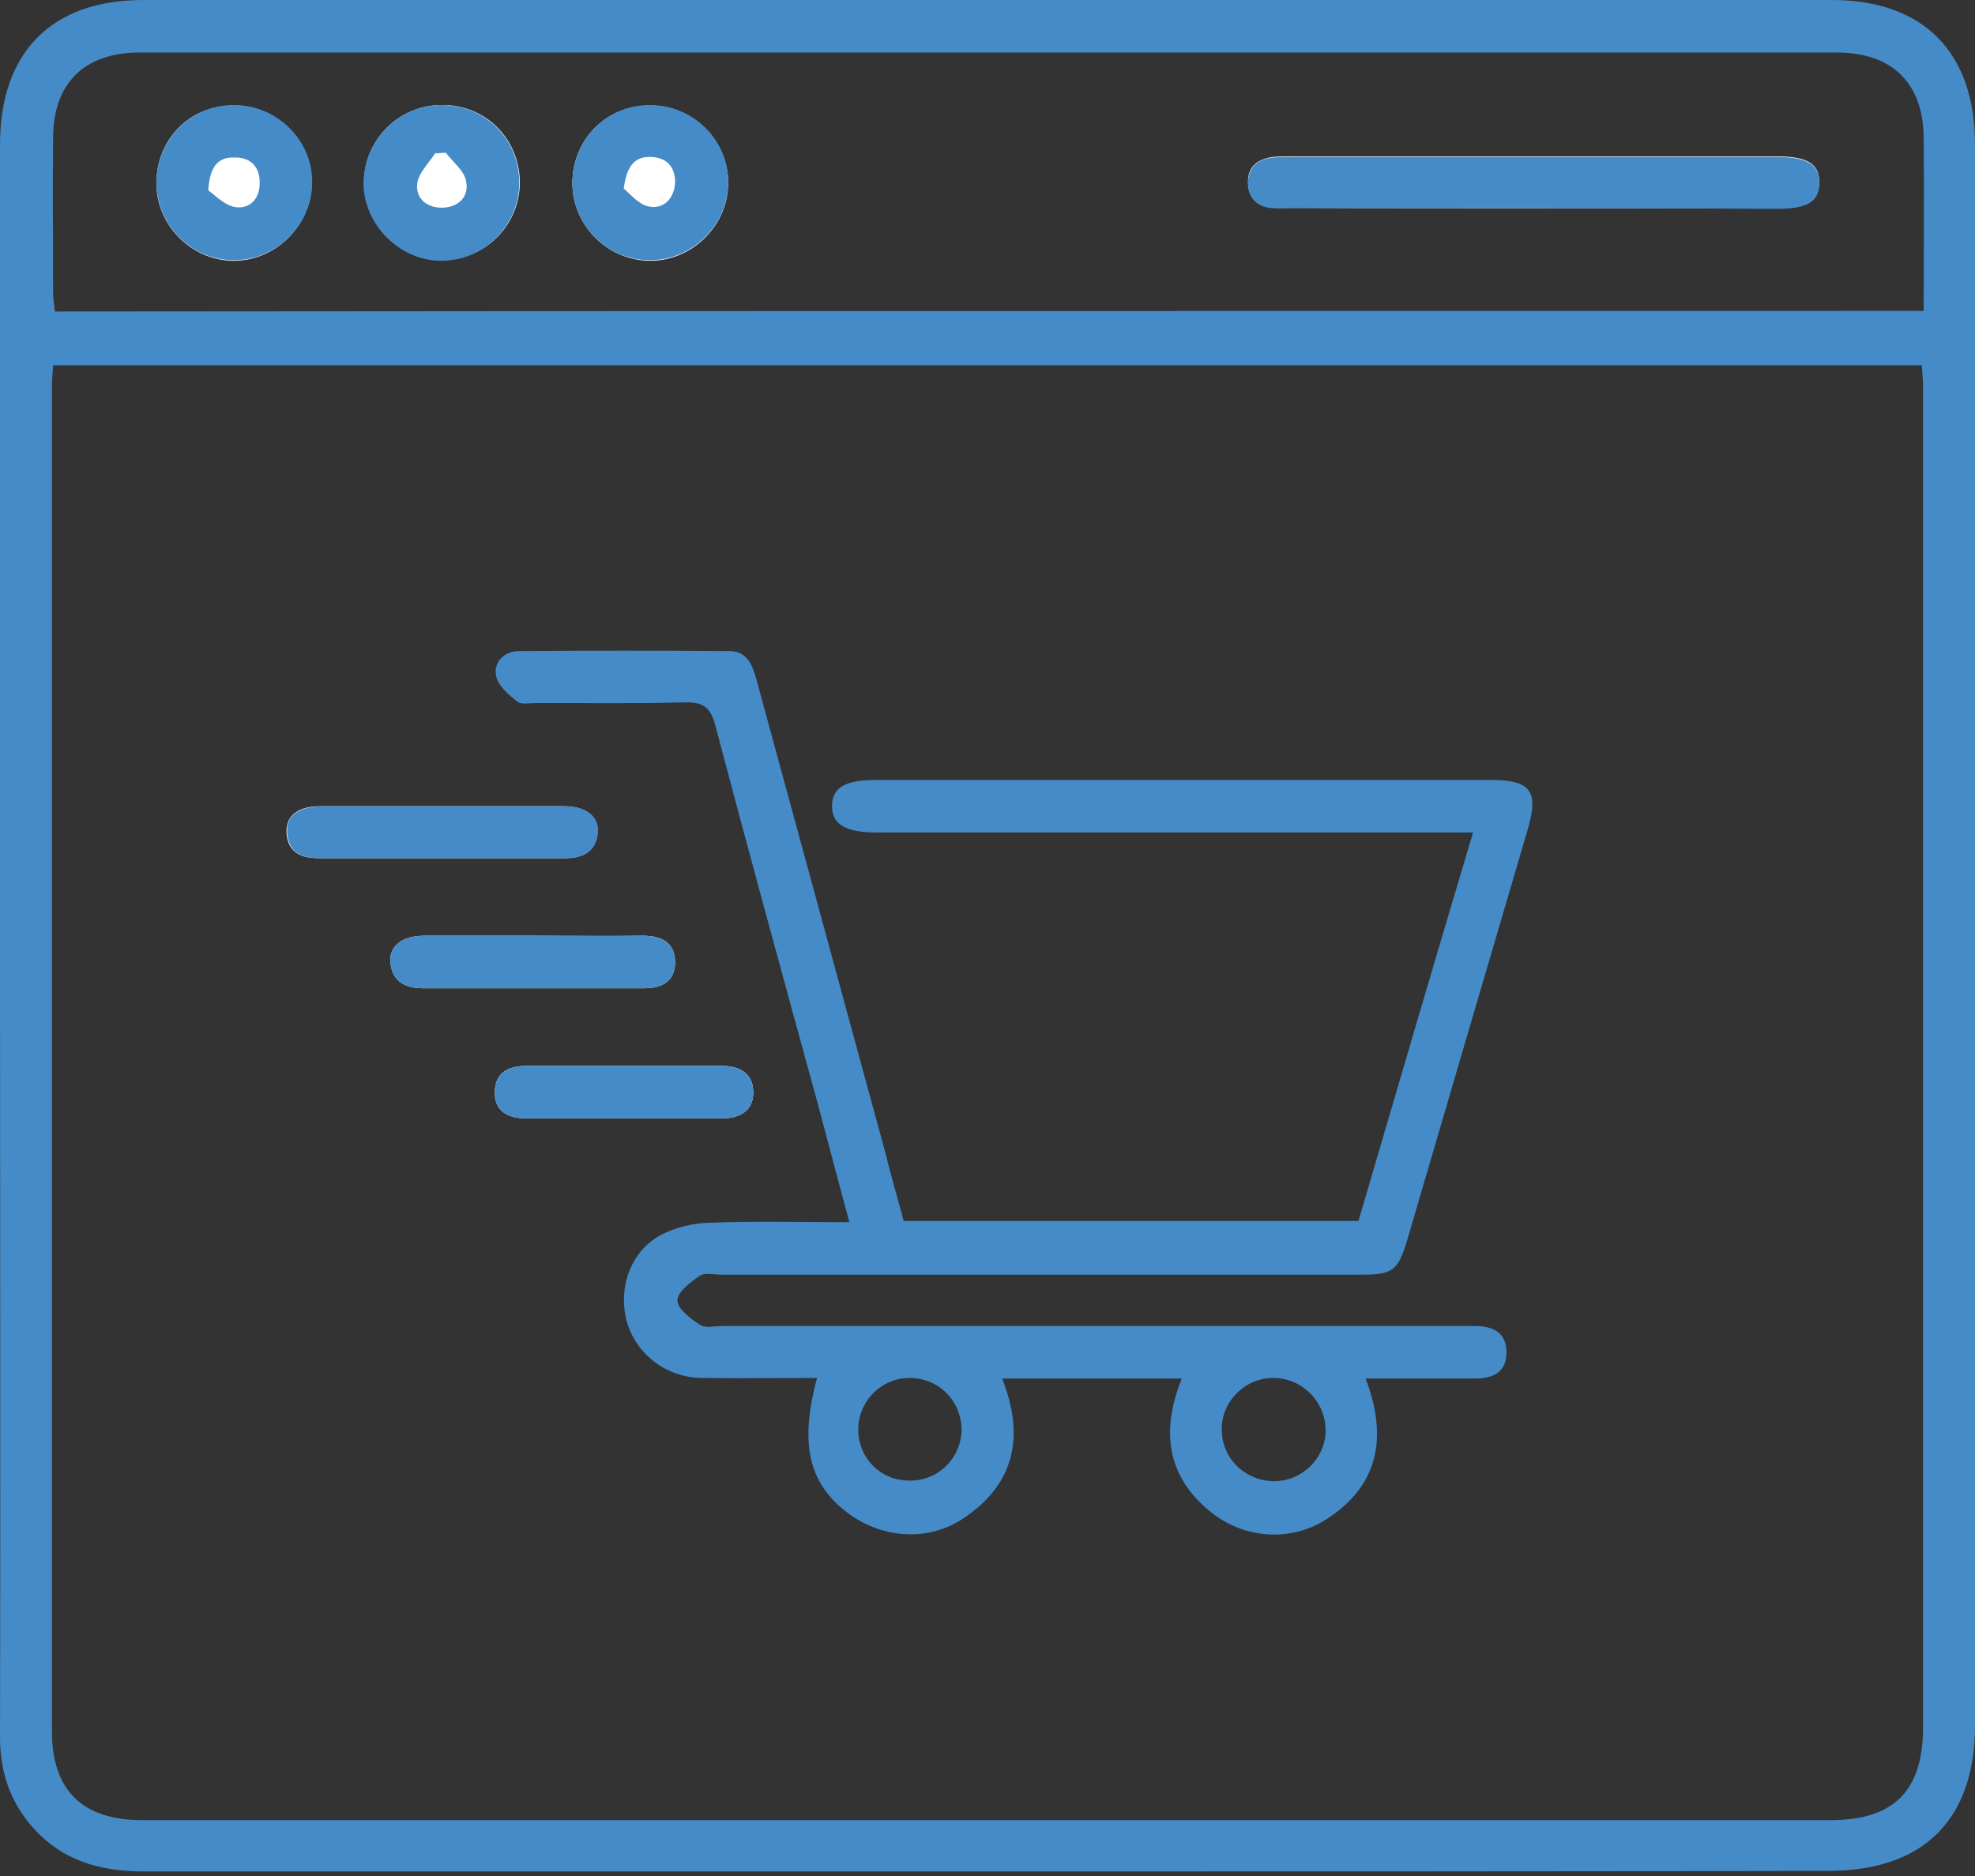
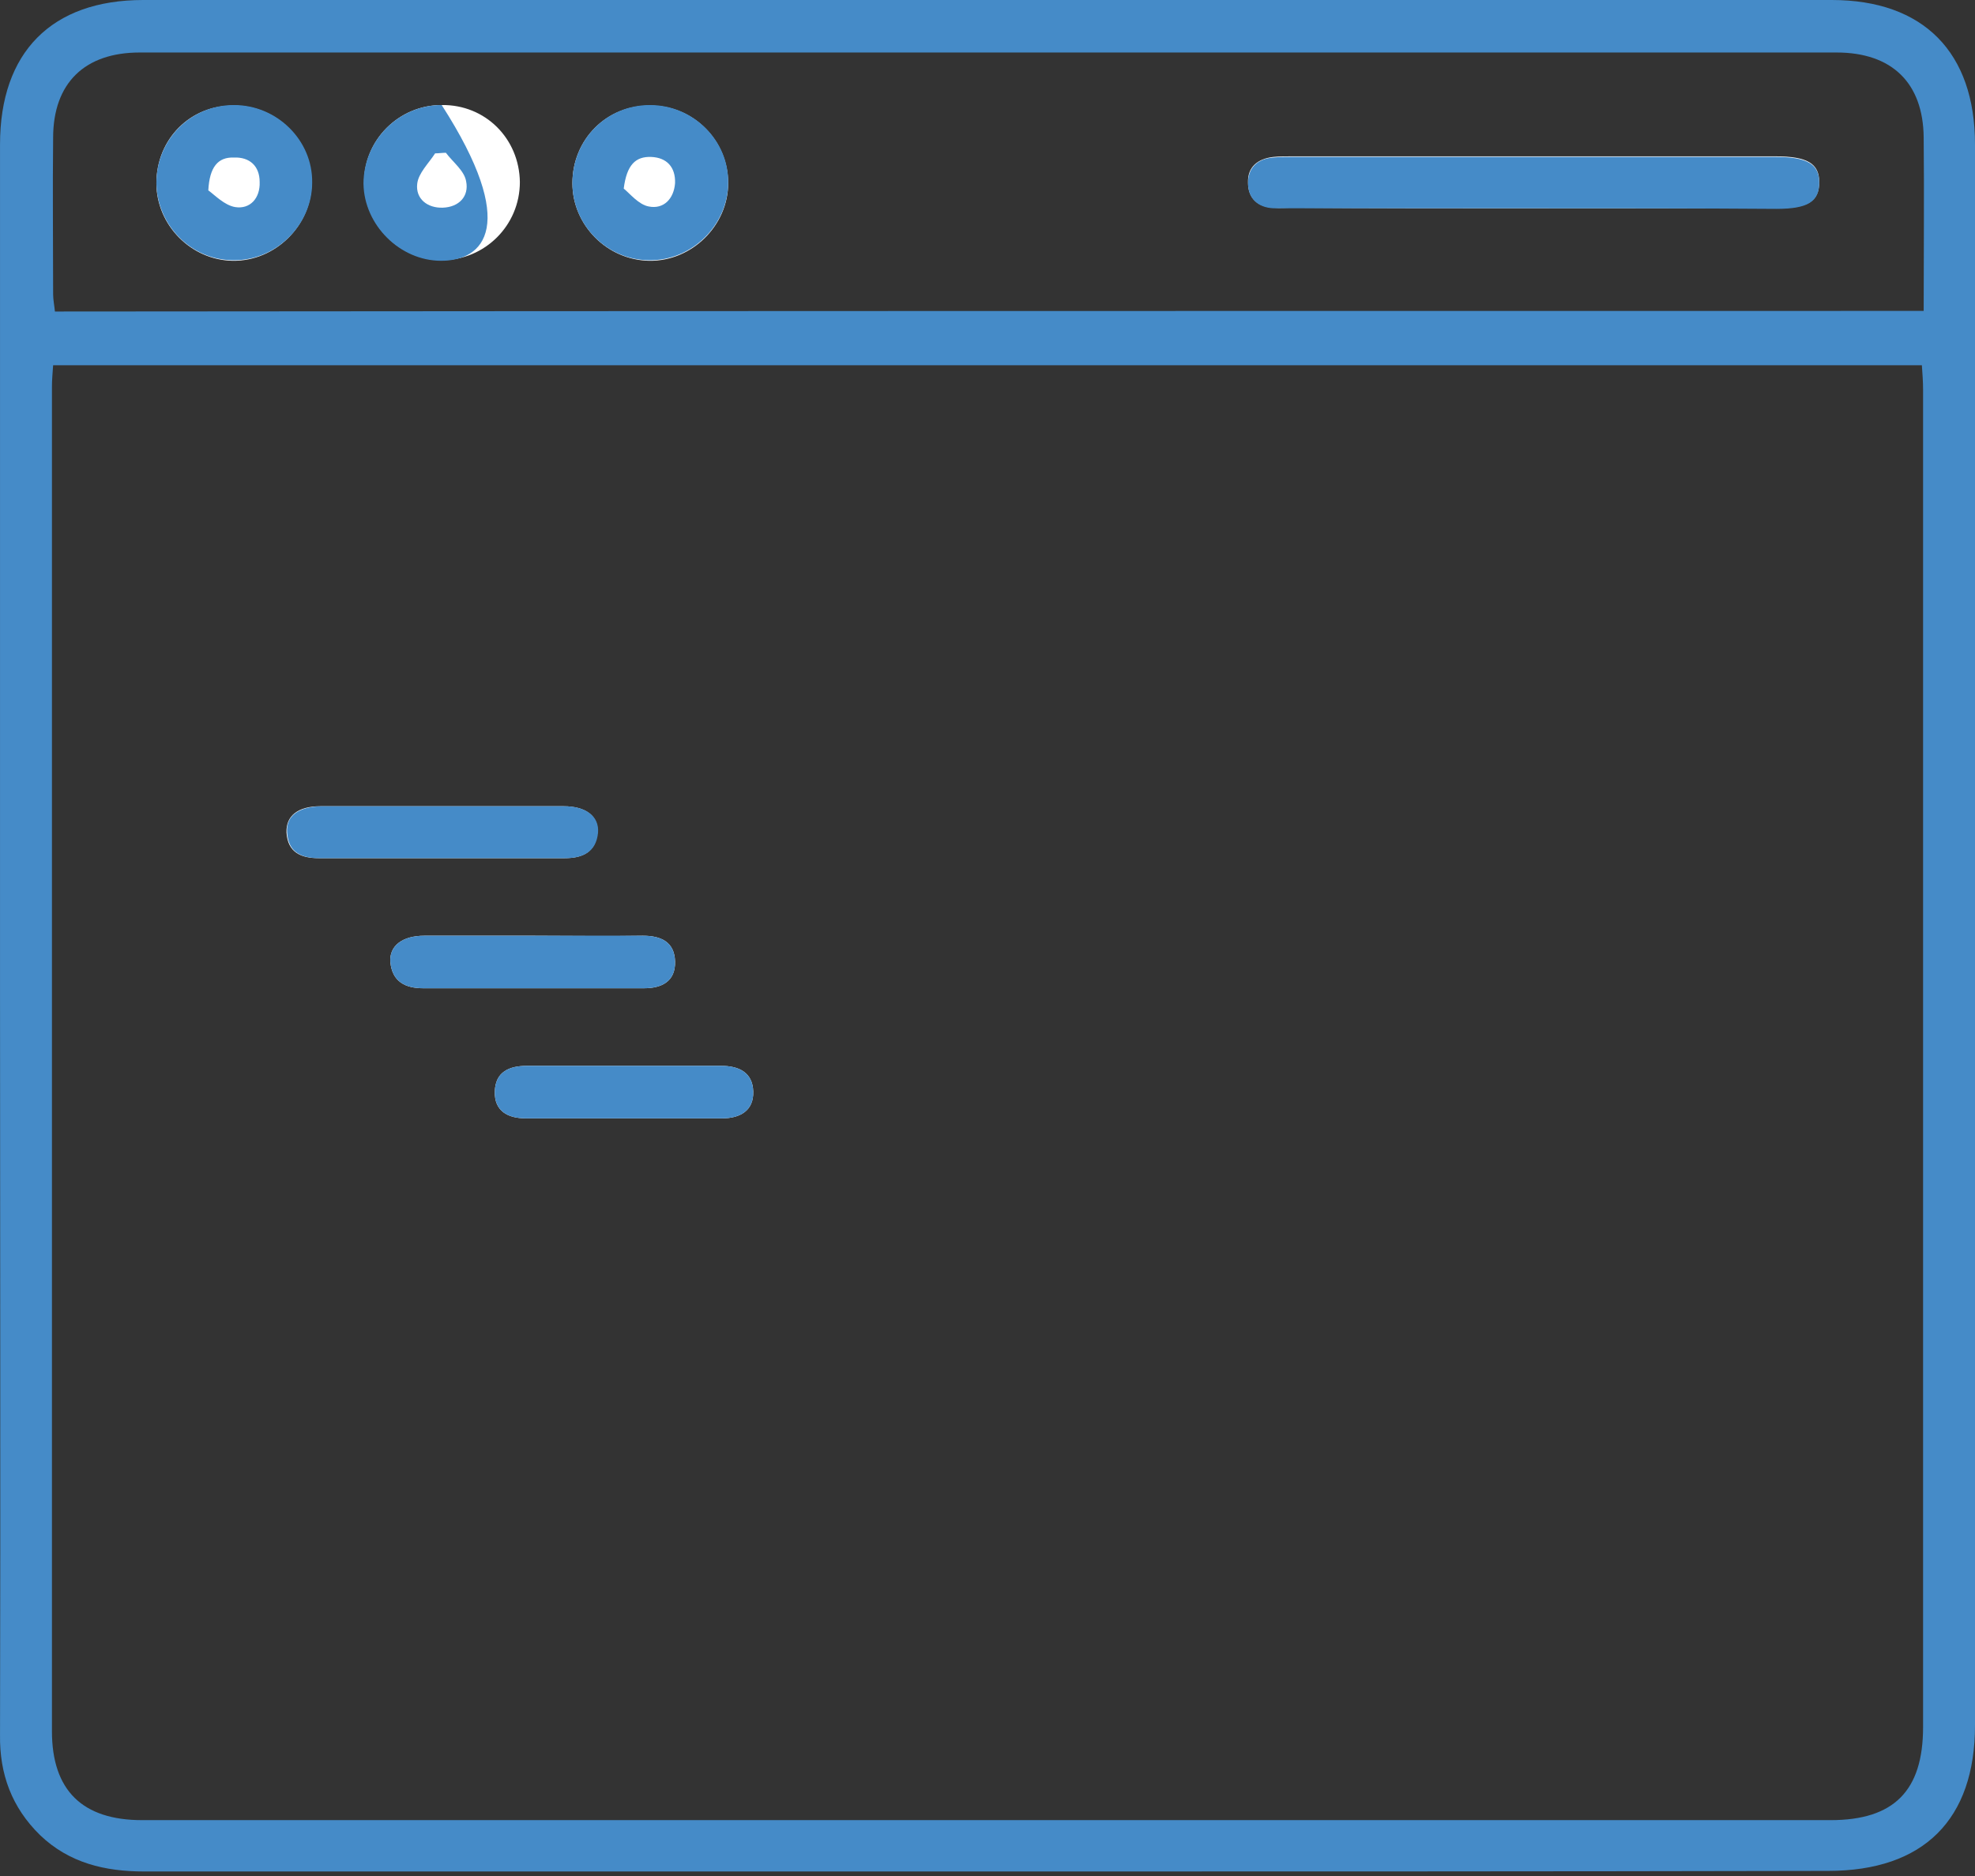
<svg xmlns="http://www.w3.org/2000/svg" width="80" height="76" viewBox="0 0 80 76" fill="none">
  <rect x="0" y="0" width="80" height="76" fill="#333333" stroke="none" />
  <path d="M39.964 75.817C28.601 75.817 17.238 75.817 5.851 75.817C4.256 75.817 2.805 75.478 1.621 74.342C0.484 73.23 -0.023 71.876 0.001 70.28C0.025 60.295 0.001 50.311 0.001 40.326C0.001 28.842 0.001 17.358 0.001 5.851C0.001 2.127 2.08 0 5.803 0C28.601 0 51.4 0 74.198 0C77.921 0 80 2.127 80 5.851C80 27.198 80 48.546 80 69.894C80 73.713 77.921 75.793 74.053 75.793C62.714 75.817 51.351 75.817 39.964 75.817ZM2.152 14.796C2.128 15.134 2.104 15.4 2.104 15.666C2.104 33.822 2.104 51.979 2.104 70.135C2.104 72.529 3.337 73.737 5.755 73.737C28.553 73.737 51.351 73.737 74.149 73.737C76.712 73.737 77.897 72.553 77.897 69.966C77.897 51.906 77.897 33.847 77.897 15.787C77.897 15.473 77.873 15.159 77.848 14.796C52.608 14.796 27.441 14.796 2.152 14.796ZM77.921 12.596C77.921 10.178 77.945 7.857 77.921 5.561C77.897 3.361 76.639 2.127 74.391 2.127C51.472 2.127 28.553 2.127 5.658 2.127C3.434 2.127 2.152 3.36 2.152 5.585C2.128 7.688 2.152 9.816 2.152 11.919C2.152 12.136 2.201 12.378 2.225 12.62C27.441 12.596 52.608 12.596 77.921 12.596Z" fill="#458BC8" />
  <path d="M17.964 32.662C16.296 32.662 14.652 32.662 12.983 32.662C12.065 32.662 11.581 33.049 11.605 33.726C11.654 34.548 12.21 34.766 12.911 34.766C16.223 34.766 19.535 34.766 22.872 34.766C23.597 34.766 24.129 34.524 24.201 33.726C24.25 33.073 23.742 32.662 22.823 32.662C21.227 32.662 19.584 32.662 17.964 32.662ZM21.614 37.908C20.14 37.908 18.665 37.908 17.19 37.908C16.296 37.908 15.764 38.319 15.812 38.972C15.885 39.77 16.416 40.036 17.142 40.036C20.115 40.036 23.113 40.036 26.087 40.036C26.788 40.036 27.368 39.77 27.344 38.948C27.32 38.15 26.764 37.908 26.039 37.908C24.588 37.933 23.089 37.908 21.614 37.908ZM25.313 43.179C23.984 43.179 22.654 43.179 21.348 43.179C20.623 43.179 20.067 43.421 20.043 44.218C20.019 45.016 20.575 45.306 21.3 45.306C23.959 45.306 26.595 45.306 29.254 45.306C29.979 45.306 30.535 44.992 30.511 44.218C30.487 43.445 29.931 43.179 29.206 43.179C27.924 43.179 26.619 43.179 25.313 43.179Z" fill="white" />
  <path d="M62.085 8.438C65.373 8.438 68.661 8.438 71.949 8.438C73.231 8.438 73.69 8.148 73.69 7.374C73.69 6.624 73.207 6.334 71.925 6.334C65.373 6.334 58.846 6.334 52.294 6.334C52.052 6.334 51.81 6.334 51.569 6.359C50.94 6.431 50.529 6.77 50.553 7.398C50.553 8.027 50.94 8.389 51.593 8.414C51.835 8.438 52.077 8.414 52.318 8.414C55.582 8.438 58.846 8.438 62.085 8.438ZM17.891 4.255C16.151 4.255 14.724 5.682 14.748 7.422C14.773 9.115 16.199 10.541 17.891 10.541C19.632 10.541 21.058 9.139 21.058 7.374C21.034 5.609 19.656 4.231 17.891 4.255ZM6.335 7.422C6.335 9.115 7.737 10.541 9.43 10.565C11.146 10.589 12.621 9.139 12.621 7.422C12.621 5.682 11.194 4.255 9.454 4.279C7.713 4.255 6.335 5.633 6.335 7.422ZM23.186 7.422C23.186 9.115 24.588 10.541 26.305 10.565C28.021 10.589 29.496 9.139 29.496 7.422C29.496 5.682 28.07 4.255 26.329 4.279C24.564 4.255 23.186 5.657 23.186 7.422Z" fill="white" />
-   <path d="M36.604 49.464C42.793 49.464 48.885 49.464 55.026 49.464C56.549 44.266 58.072 39.069 59.668 33.726C59.208 33.726 58.846 33.726 58.507 33.726C50.843 33.726 43.18 33.726 35.516 33.726C34.234 33.726 33.678 33.387 33.703 32.614C33.727 31.888 34.259 31.598 35.492 31.598C43.784 31.598 52.077 31.598 60.369 31.598C62.013 31.598 62.351 32.033 61.868 33.653C60.248 39.165 58.628 44.678 57.008 50.214C56.622 51.495 56.428 51.64 55.099 51.64C46.468 51.64 37.837 51.64 29.23 51.64C28.94 51.64 28.553 51.544 28.335 51.689C27.949 51.955 27.441 52.341 27.441 52.68C27.441 53.018 27.973 53.429 28.36 53.671C28.577 53.816 28.94 53.719 29.254 53.719C39.166 53.719 49.103 53.719 59.015 53.719C59.257 53.719 59.499 53.719 59.74 53.719C60.441 53.719 61.022 53.961 61.022 54.783C61.022 55.605 60.466 55.847 59.74 55.847C58.29 55.847 56.839 55.847 55.316 55.847C56.211 58.192 55.872 60.174 53.721 61.552C52.294 62.471 50.408 62.35 49.054 61.262C47.241 59.812 47.024 57.95 47.87 55.847C45.428 55.847 43.059 55.847 40.593 55.847C41.511 58.168 41.125 60.126 38.997 61.528C37.571 62.471 35.709 62.326 34.331 61.286C32.76 60.102 32.373 58.482 33.098 55.823C31.527 55.823 29.955 55.847 28.408 55.823C26.957 55.798 25.749 54.831 25.386 53.526C25.023 52.148 25.555 50.673 26.788 50.02C27.344 49.73 28.045 49.561 28.674 49.537C30.535 49.464 32.421 49.513 34.404 49.513C33.968 47.869 33.533 46.273 33.122 44.702C31.72 39.6 30.318 34.475 28.964 29.35C28.771 28.624 28.432 28.431 27.731 28.455C25.749 28.503 23.742 28.479 21.759 28.479C21.494 28.479 21.131 28.552 20.962 28.431C20.599 28.141 20.164 27.778 20.091 27.367C19.995 26.811 20.43 26.376 21.034 26.376C23.863 26.352 26.716 26.352 29.544 26.376C30.294 26.376 30.487 26.98 30.656 27.585C32.397 33.967 34.138 40.374 35.878 46.757C36.096 47.651 36.362 48.546 36.604 49.464ZM36.894 55.823C35.758 55.798 34.815 56.693 34.766 57.829C34.718 59.014 35.637 59.981 36.821 59.981C37.982 60.005 38.9 59.111 38.949 57.974C38.973 56.814 38.078 55.847 36.894 55.823ZM51.617 60.005C52.753 60.005 53.696 59.062 53.696 57.95C53.696 56.79 52.753 55.823 51.569 55.823C50.432 55.823 49.49 56.766 49.49 57.878C49.465 59.062 50.432 60.005 51.617 60.005Z" fill="#458BC8" />
  <path d="M17.964 32.662C19.584 32.662 21.228 32.662 22.847 32.662C23.742 32.662 24.274 33.073 24.225 33.726C24.153 34.524 23.597 34.766 22.896 34.766C19.584 34.766 16.271 34.766 12.935 34.766C12.234 34.766 11.678 34.548 11.63 33.726C11.581 33.049 12.089 32.686 13.008 32.662C14.652 32.662 16.296 32.662 17.964 32.662Z" fill="#458BC8" />
  <path d="M21.614 37.908C23.089 37.908 24.564 37.908 26.039 37.908C26.764 37.908 27.32 38.15 27.344 38.948C27.368 39.77 26.788 40.036 26.087 40.036C23.113 40.036 20.116 40.036 17.142 40.036C16.416 40.036 15.885 39.77 15.812 38.972C15.764 38.319 16.296 37.908 17.19 37.908C18.665 37.908 20.14 37.908 21.614 37.908Z" fill="#458BC8" />
  <path d="M25.313 43.179C26.619 43.179 27.9 43.179 29.206 43.179C29.931 43.179 30.487 43.445 30.511 44.218C30.535 44.992 29.979 45.306 29.254 45.306C26.595 45.306 23.959 45.306 21.3 45.306C20.575 45.306 20.019 45.016 20.043 44.218C20.067 43.42 20.623 43.179 21.348 43.179C22.678 43.179 24.008 43.179 25.313 43.179Z" fill="#458BC8" />
  <path d="M62.085 8.438C58.822 8.438 55.582 8.438 52.318 8.438C52.077 8.438 51.835 8.438 51.593 8.438C50.94 8.413 50.553 8.027 50.553 7.422C50.553 6.794 50.94 6.431 51.569 6.383C51.81 6.358 52.052 6.358 52.294 6.358C58.846 6.358 65.373 6.358 71.925 6.358C73.207 6.358 73.69 6.649 73.69 7.398C73.69 8.172 73.231 8.462 71.949 8.462C68.661 8.438 65.373 8.438 62.085 8.438Z" fill="#458BC8" />
-   <path d="M17.891 4.255C19.656 4.255 21.034 5.633 21.034 7.398C21.034 9.138 19.608 10.565 17.867 10.565C16.199 10.565 14.748 9.114 14.724 7.446C14.724 5.681 16.151 4.255 17.891 4.255ZM18.061 6.189C17.915 6.189 17.77 6.213 17.625 6.213C17.359 6.624 16.948 7.011 16.9 7.446C16.828 8.051 17.311 8.437 17.94 8.413C18.592 8.389 19.003 7.954 18.882 7.349C18.81 6.914 18.351 6.576 18.061 6.189Z" fill="#458BC8" />
+   <path d="M17.891 4.255C21.034 9.138 19.608 10.565 17.867 10.565C16.199 10.565 14.748 9.114 14.724 7.446C14.724 5.681 16.151 4.255 17.891 4.255ZM18.061 6.189C17.915 6.189 17.77 6.213 17.625 6.213C17.359 6.624 16.948 7.011 16.9 7.446C16.828 8.051 17.311 8.437 17.94 8.413C18.592 8.389 19.003 7.954 18.882 7.349C18.81 6.914 18.351 6.576 18.061 6.189Z" fill="#458BC8" />
  <path d="M6.335 7.422C6.335 5.657 7.713 4.255 9.478 4.255C11.219 4.255 12.669 5.681 12.645 7.398C12.645 9.114 11.17 10.565 9.454 10.541C7.737 10.541 6.359 9.114 6.335 7.422ZM8.438 7.712C8.704 7.905 9.091 8.316 9.526 8.389C10.131 8.486 10.542 8.026 10.518 7.374C10.518 6.721 10.107 6.358 9.478 6.382C8.825 6.358 8.487 6.769 8.438 7.712Z" fill="#458BC8" />
  <path d="M23.186 7.422C23.186 5.657 24.564 4.255 26.329 4.255C28.069 4.255 29.52 5.681 29.496 7.398C29.496 9.114 28.021 10.565 26.305 10.541C24.588 10.541 23.186 9.114 23.186 7.422ZM25.265 7.64C25.507 7.833 25.869 8.292 26.28 8.365C26.885 8.486 27.296 8.051 27.344 7.422C27.368 6.769 27.006 6.382 26.377 6.358C25.748 6.334 25.386 6.673 25.265 7.64Z" fill="#458BC8" />
</svg>